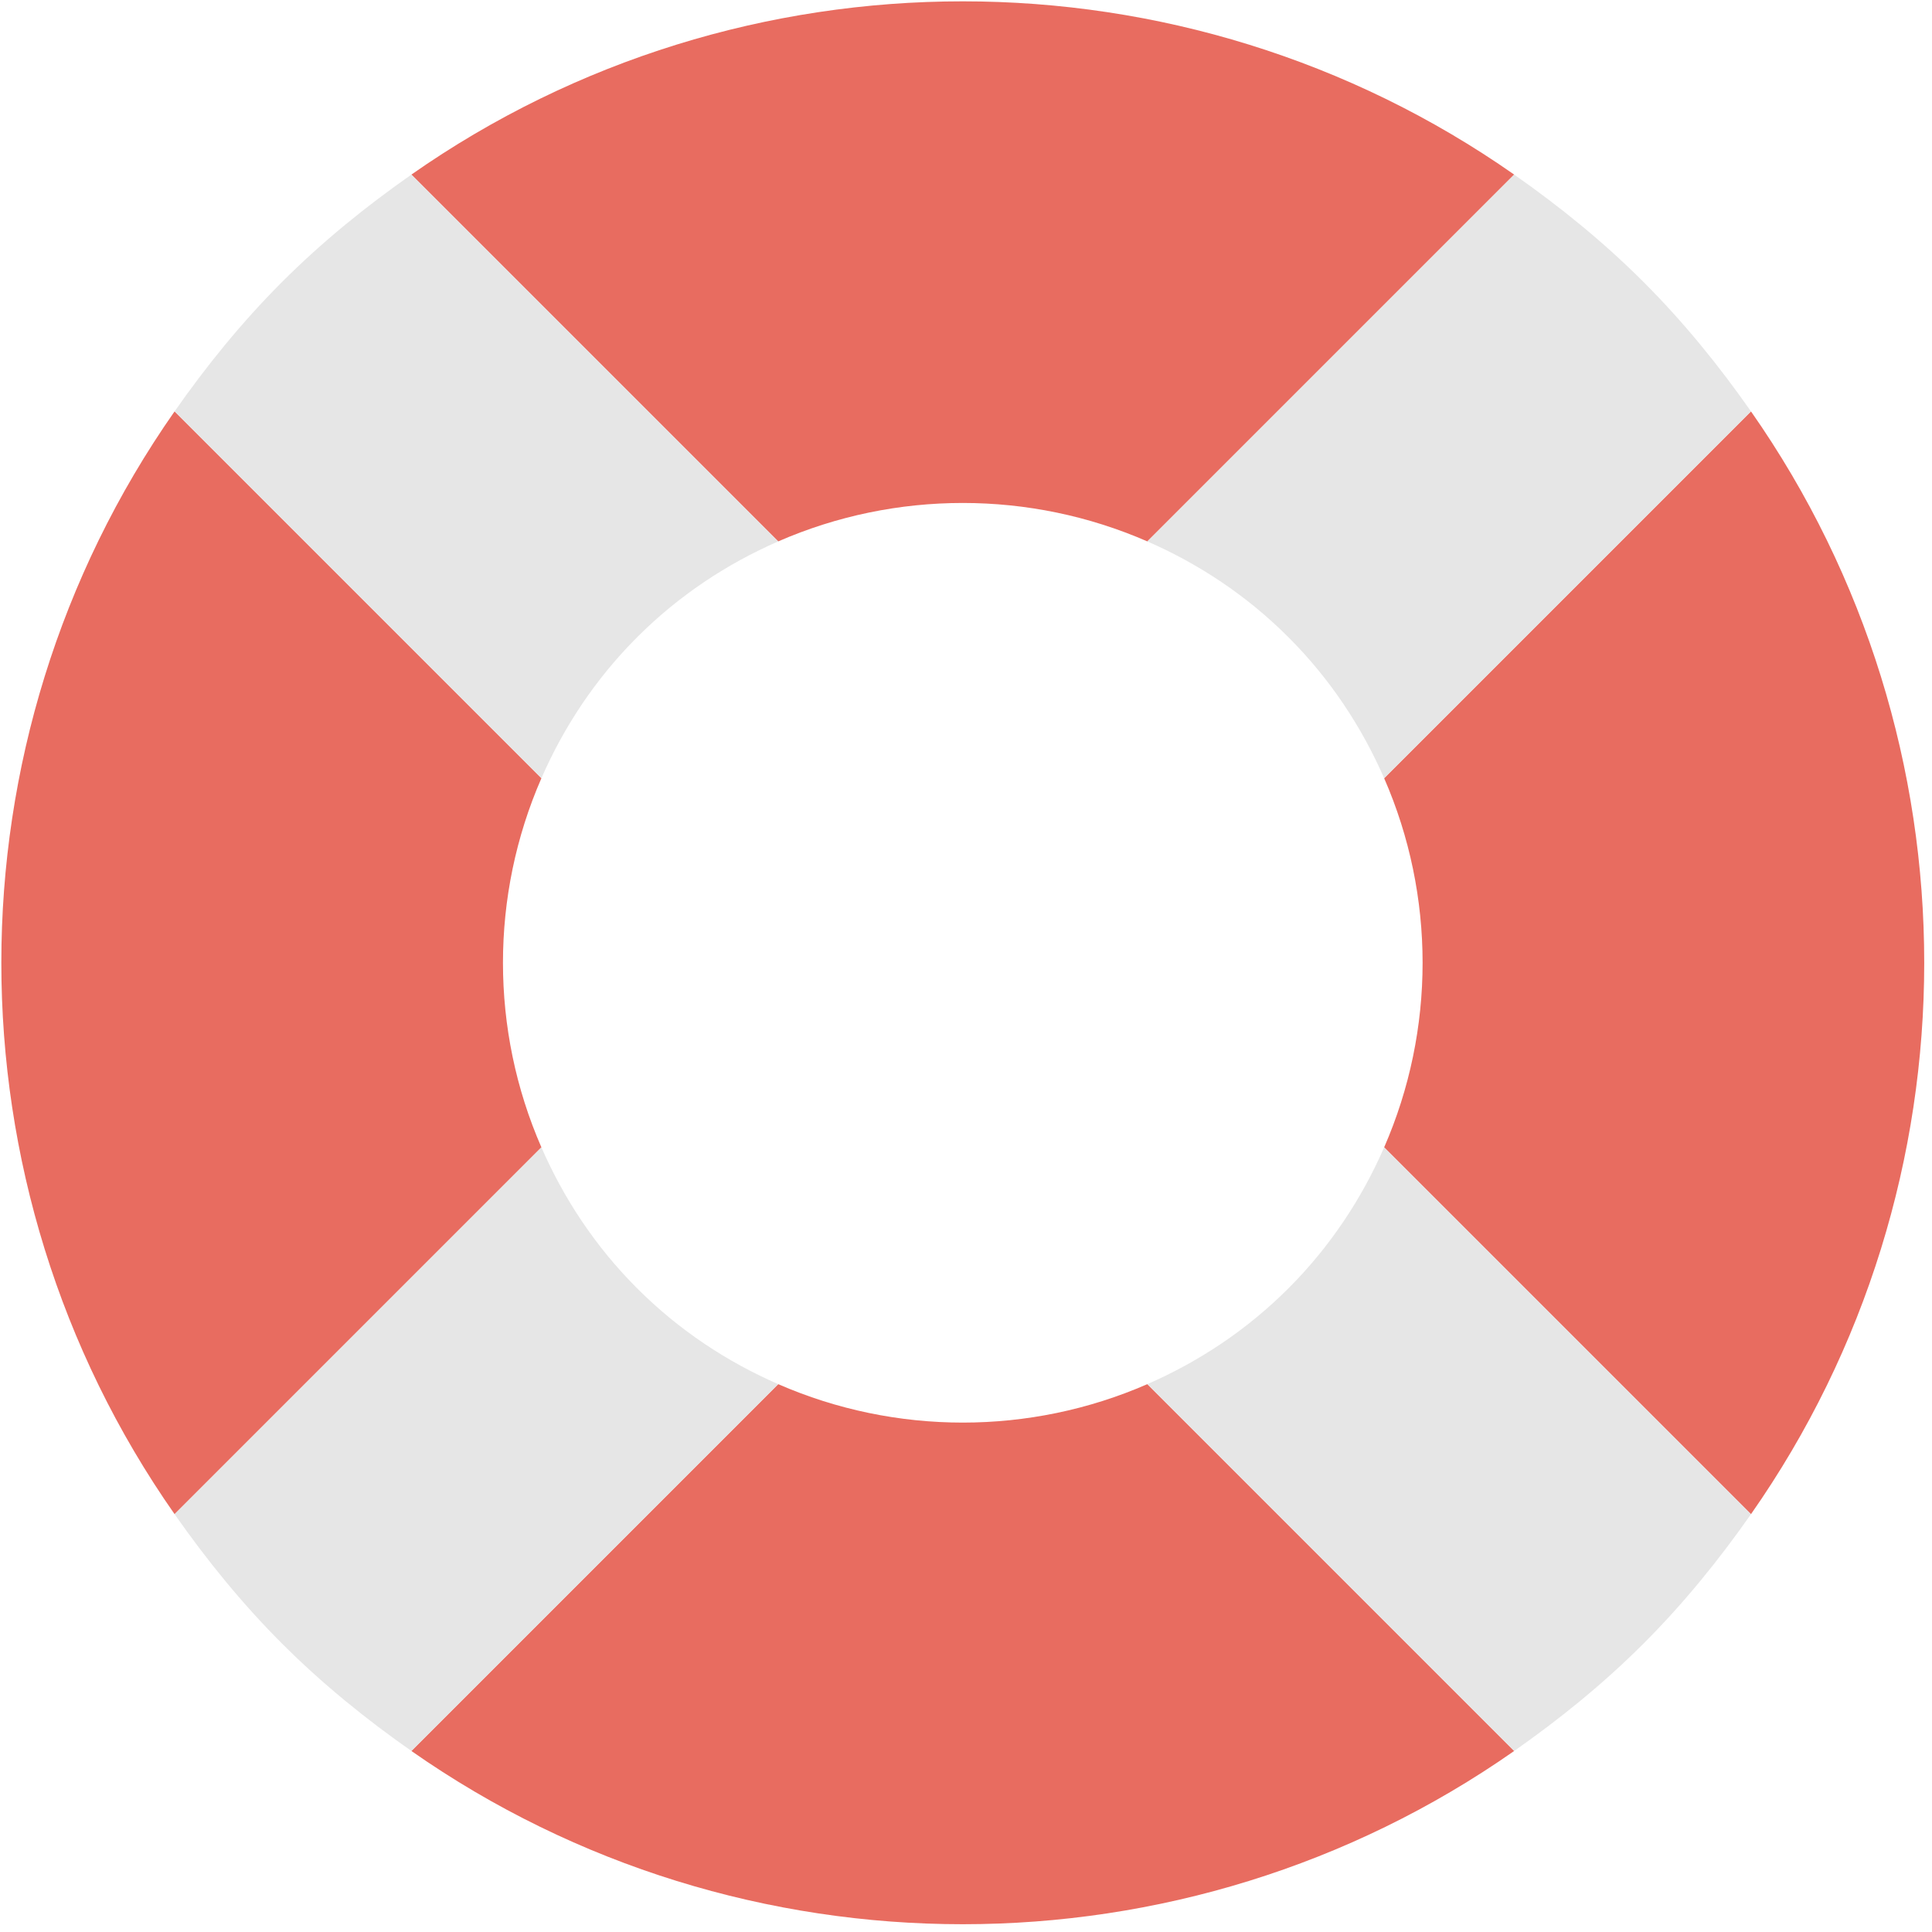
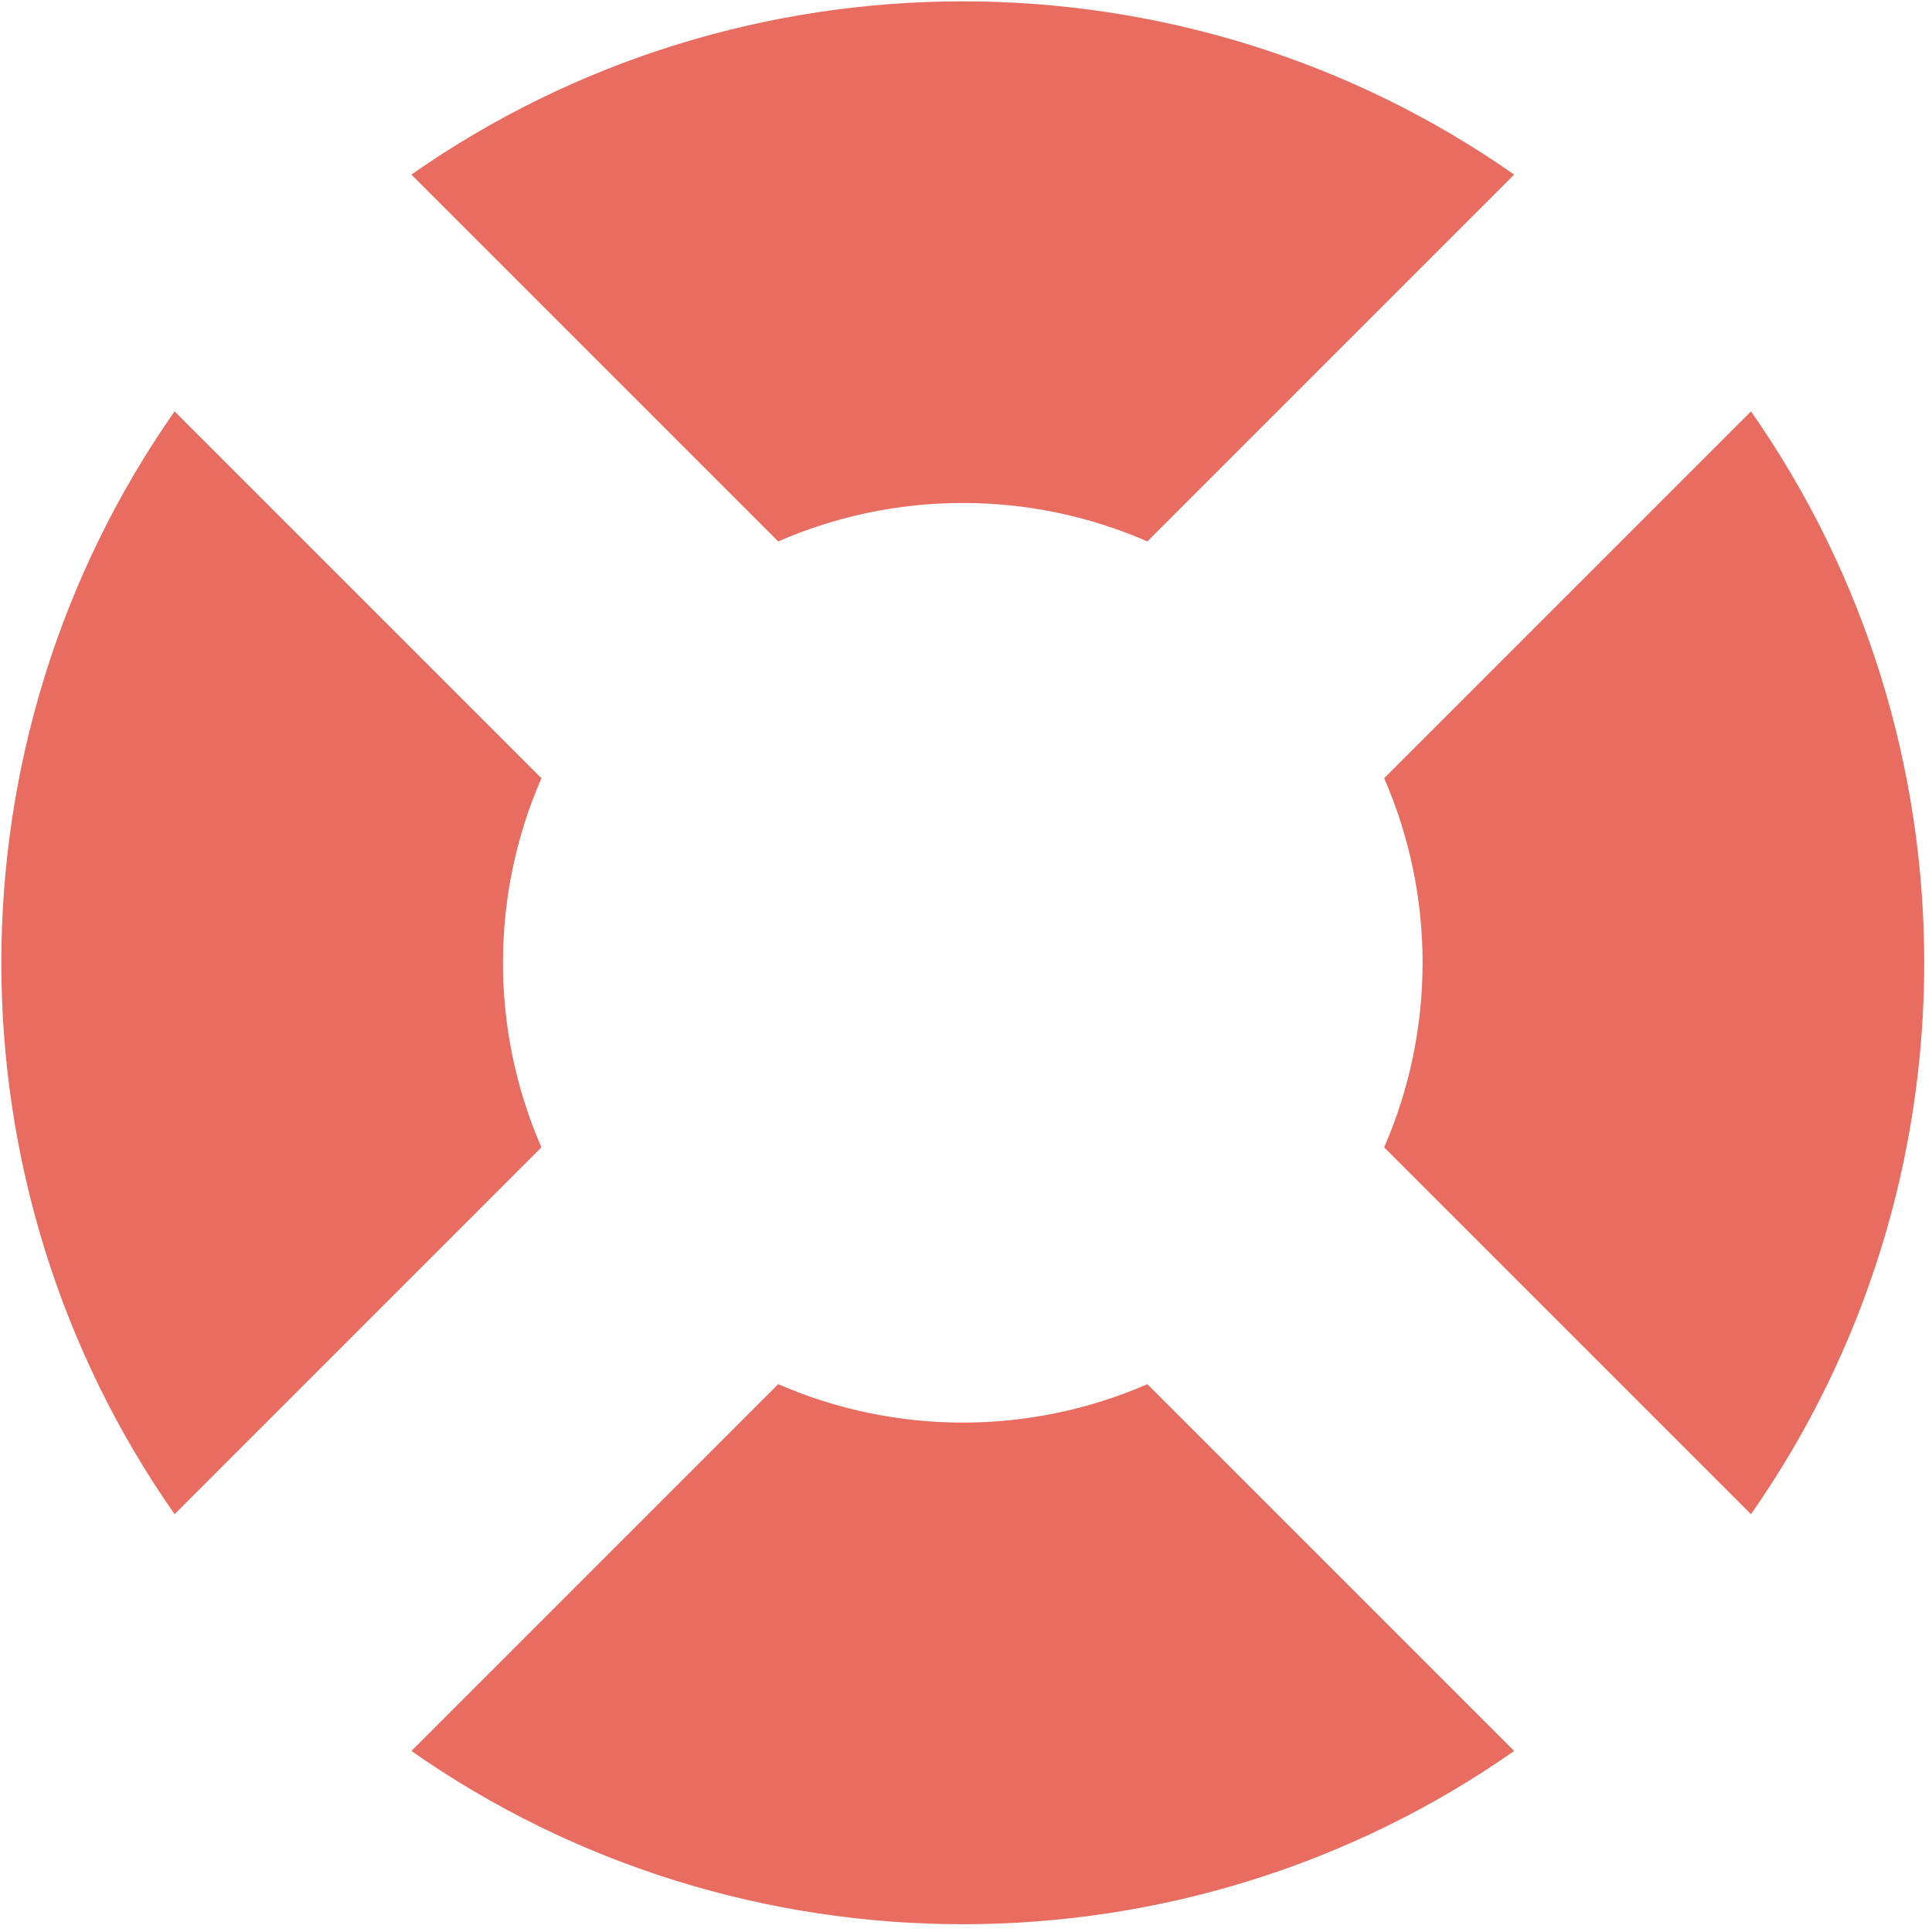
<svg xmlns="http://www.w3.org/2000/svg" width="30" height="30" viewBox="0 0 30 30">
  <g fill="none" fill-rule="evenodd">
-     <path d="M21.493,12.084 L20.688,12.889 L17.012,9.211 L17.816,8.407 C15.993,7.611 13.907,7.611 12.084,8.407 L12.889,9.212 L9.211,12.888 L8.407,12.084 C7.611,13.907 7.611,15.993 8.407,17.816 L9.212,17.011 L12.888,20.689 L12.084,21.493 C13.907,22.289 15.993,22.289 17.816,21.493 L17.011,20.688 L20.689,17.012 L21.493,17.816 C22.289,15.993 22.289,13.907 21.493,12.084 Z" />
    <path fill="#E86C60" fill-rule="nonzero" d="M8.407 12.084L2.711 6.388C-.876 11.512-.876 18.388 2.711 23.512L8.407 17.816C7.611 15.993 7.611 13.907 8.407 12.084zM21.493 17.816L27.189 23.512C30.776 18.388 30.776 11.512 27.189 6.388L21.493 12.084C22.289 13.907 22.289 15.993 21.493 17.816zM17.816 8.407L23.512 2.711C18.388-.876 11.512-.876 6.388 2.711L12.084 8.407C13.907 7.611 15.993 7.611 17.816 8.407zM12.084 21.493L6.388 27.189C11.512 30.776 18.388 30.776 23.512 27.189L17.816 21.493C15.993 22.289 13.907 22.289 12.084 21.493z" />
-     <path fill="#E6E6E6" fill-rule="nonzero" d="M20.006 9.894C20.655 10.543 21.146 11.289 21.493 12.084L27.189 6.388C26.696 5.684 26.149 5.007 25.521 4.379 24.893 3.751 24.216 3.204 23.512 2.711L17.816 8.407C18.611 8.754 19.357 9.245 20.006 9.894zM27.189 23.512L21.493 17.816C21.146 18.611 20.655 19.357 20.006 20.006 19.357 20.655 18.611 21.146 17.816 21.493L23.512 27.189C24.216 26.696 24.893 26.149 25.521 25.521 26.149 24.893 26.696 24.216 27.189 23.512zM9.894 20.006C9.245 19.357 8.754 18.611 8.407 17.816L2.711 23.512C3.204 24.216 3.751 24.893 4.379 25.521 5.007 26.149 5.684 26.696 6.388 27.189L12.084 21.493C11.289 21.146 10.543 20.655 9.894 20.006zM9.894 9.894C10.543 9.245 11.289 8.754 12.084 8.407L6.388 2.711C5.684 3.204 5.007 3.751 4.379 4.379 3.751 5.007 3.204 5.684 2.711 6.388L8.407 12.084C8.754 11.289 9.245 10.543 9.894 9.894z" />
  </g>
</svg>